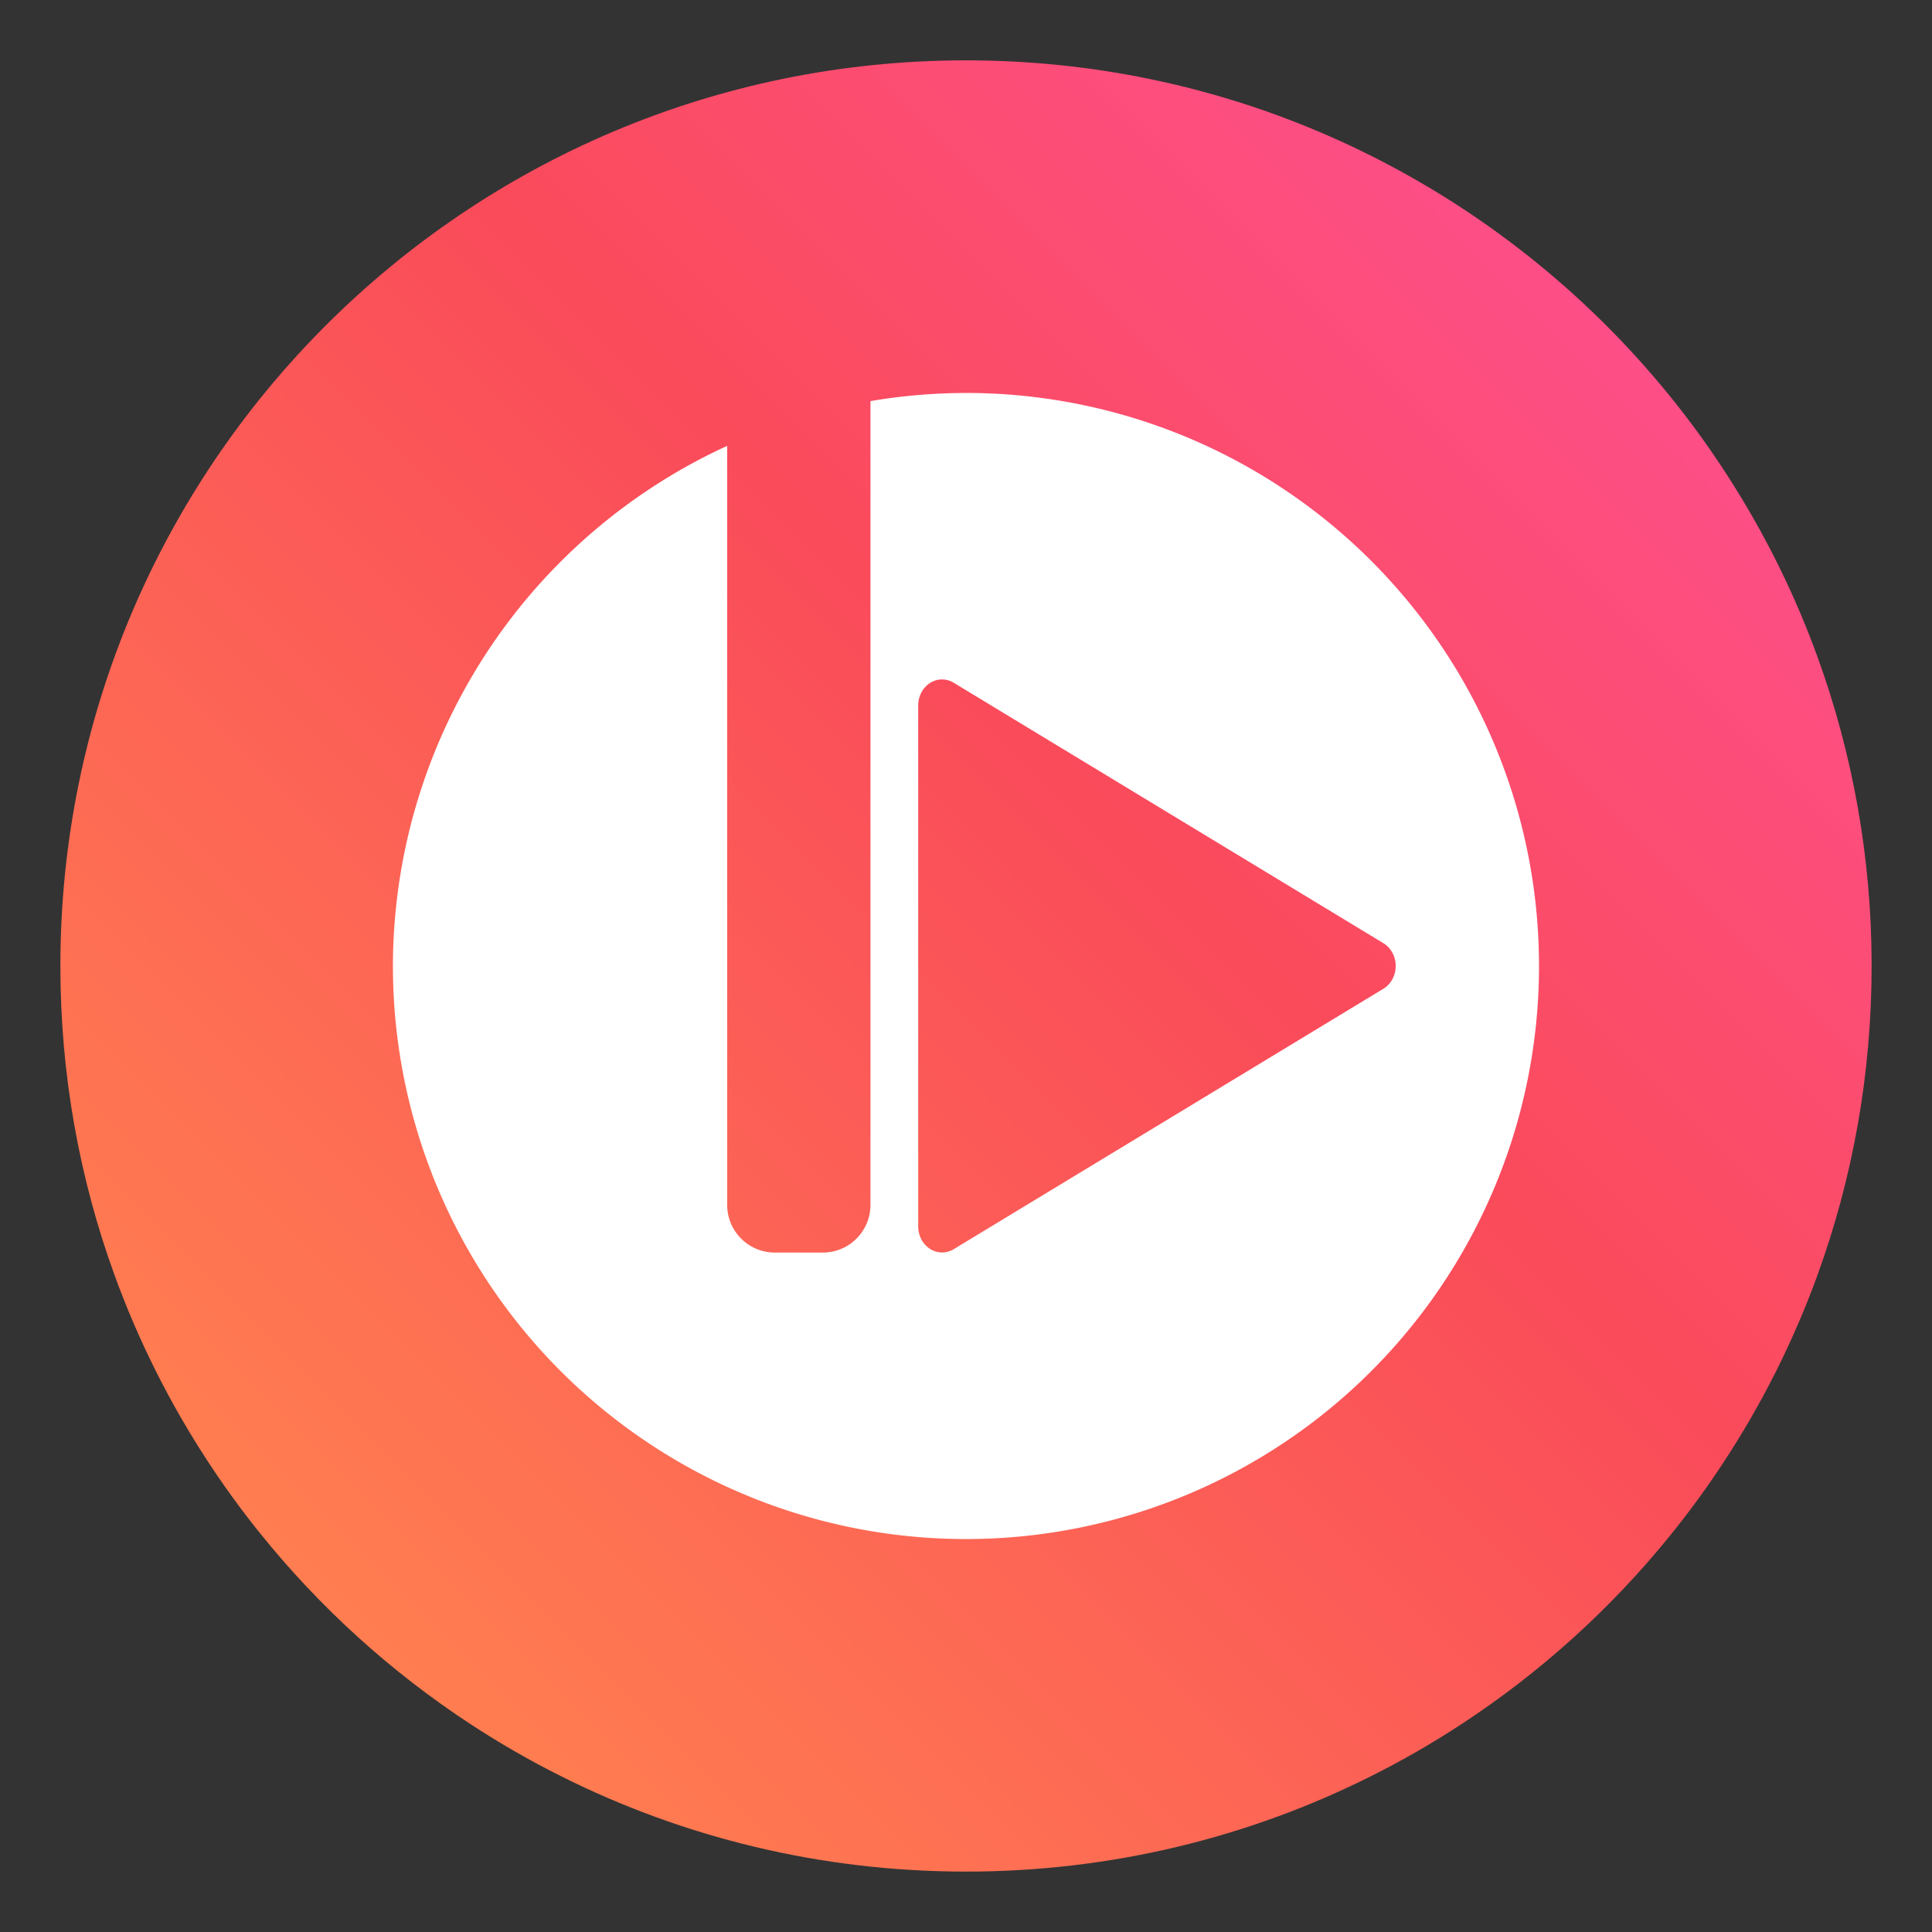
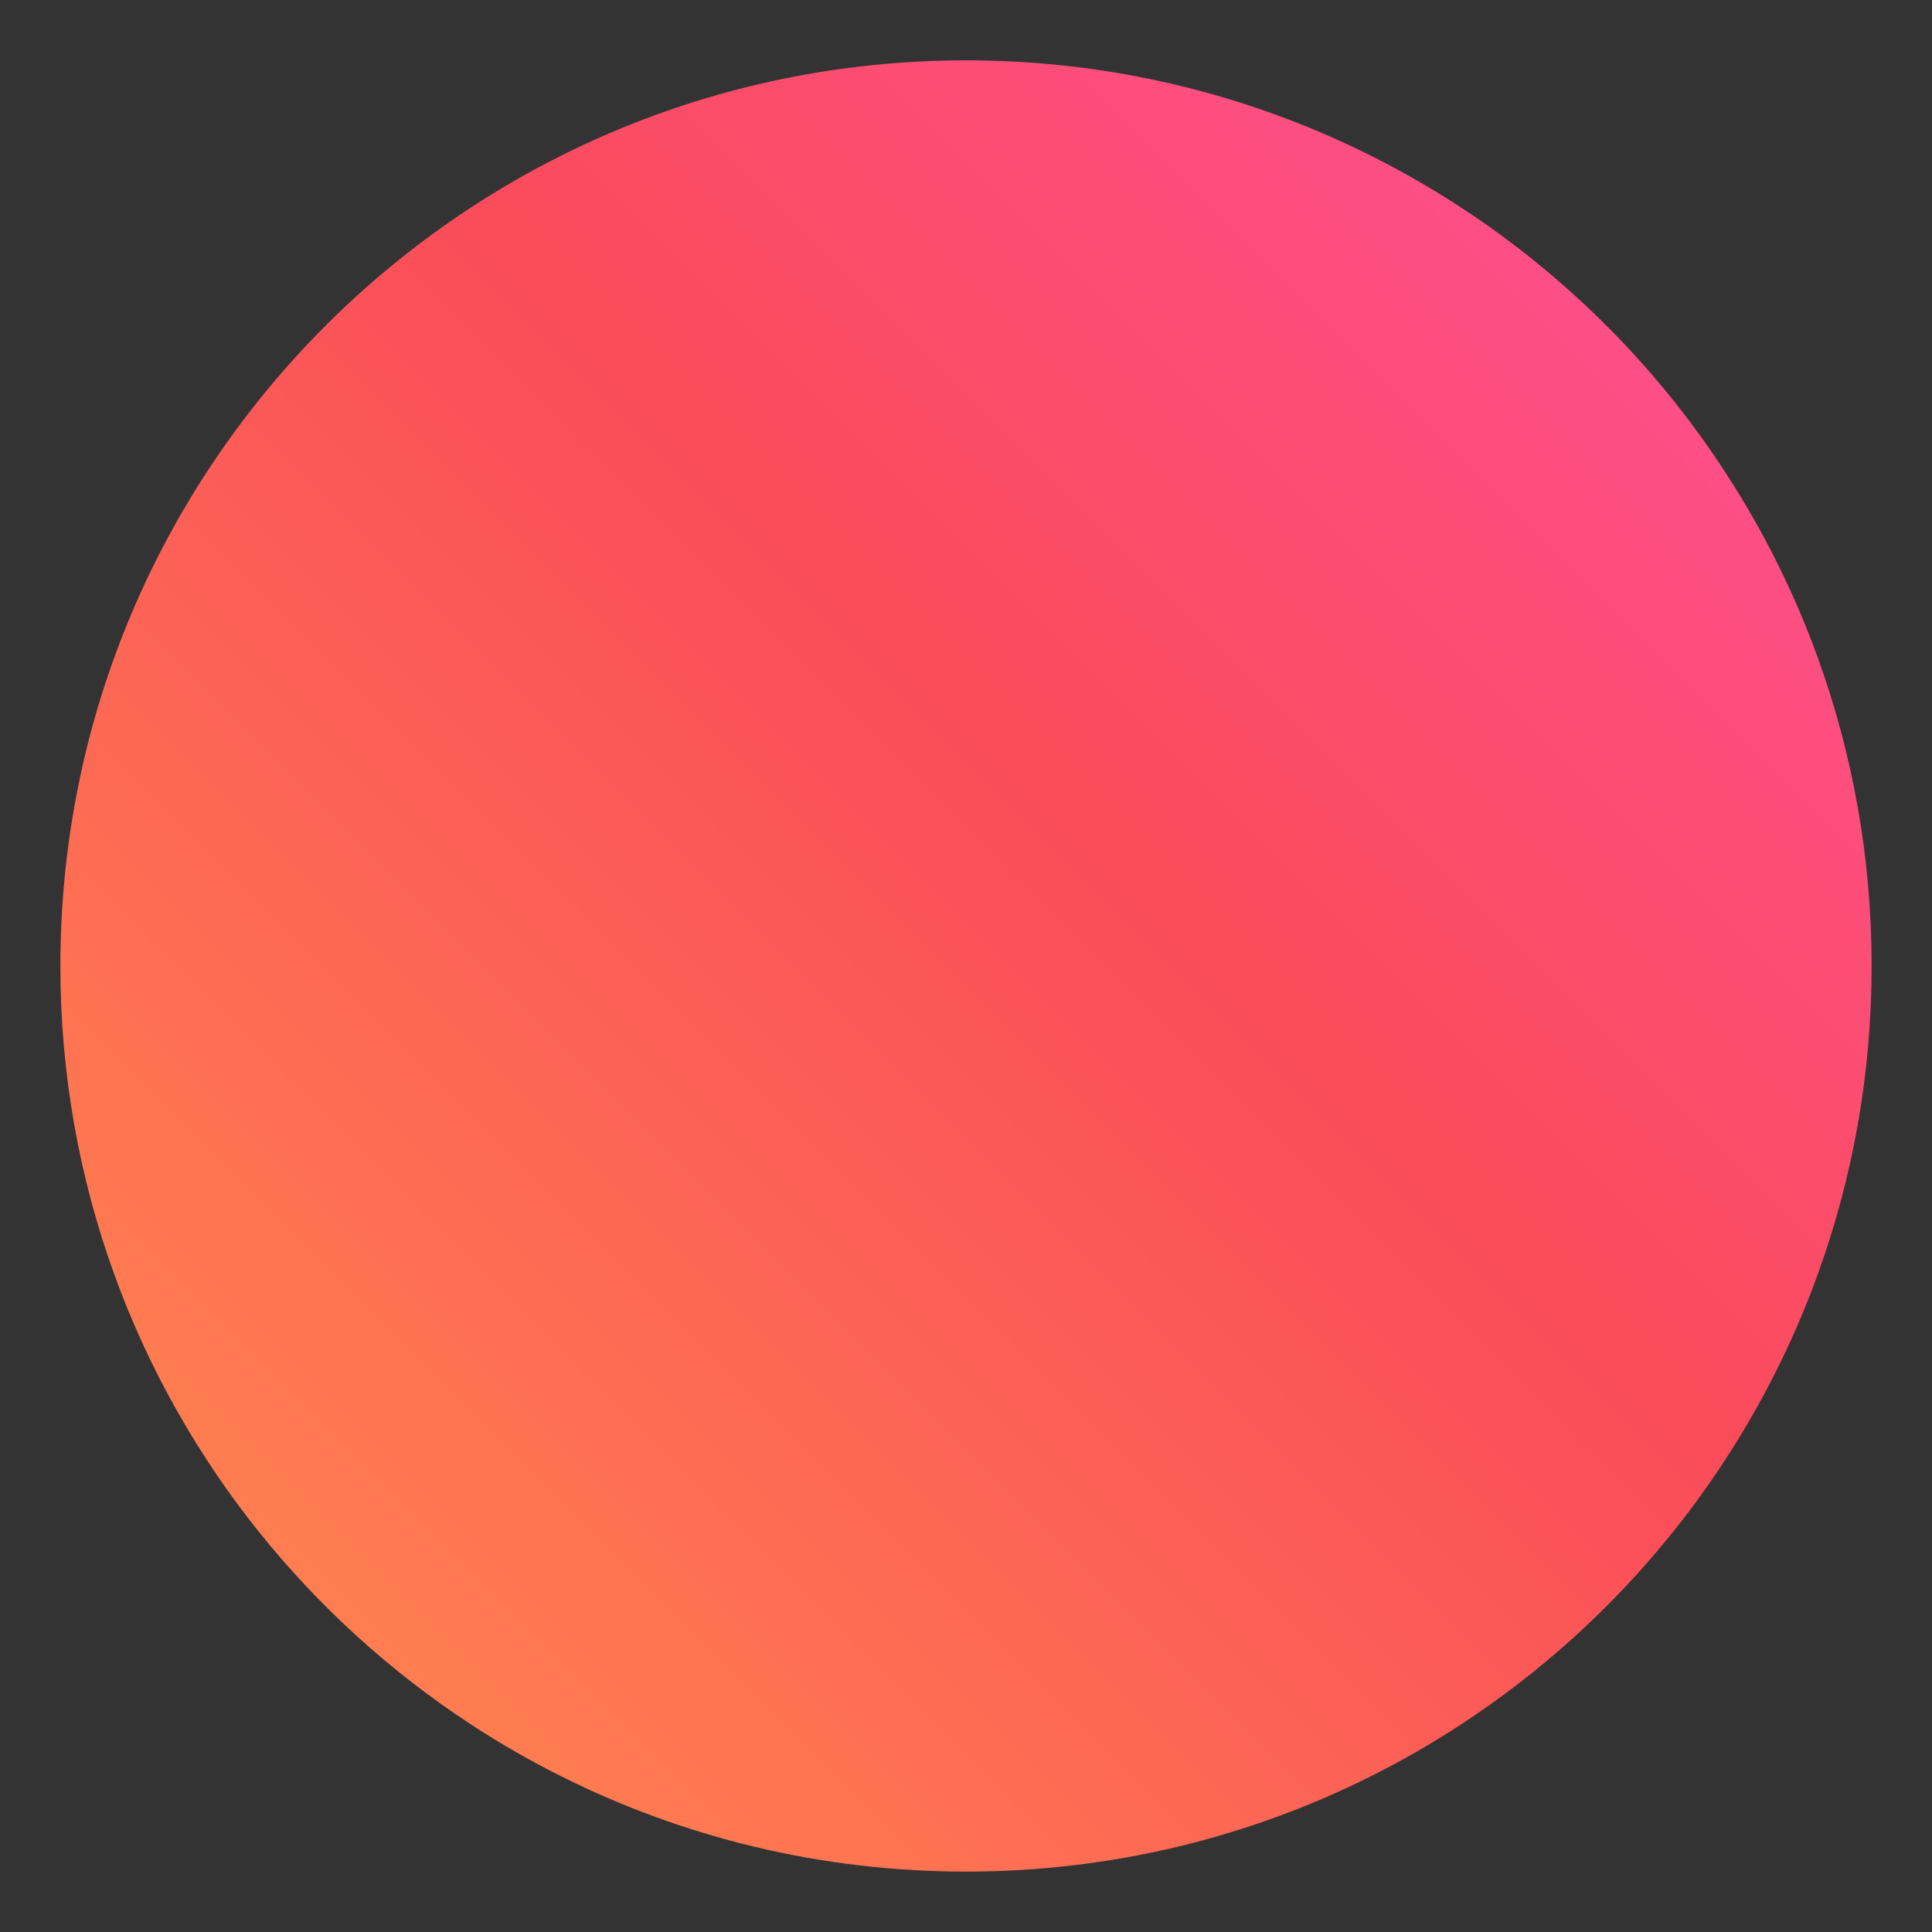
<svg xmlns="http://www.w3.org/2000/svg" width="64" height="64" version="1.1" viewBox="0 0 64 64">
  <rect x="0" y="0" width="64" height="64" fill="#333333" stroke="none" />
  <defs>
    <linearGradient id="linearGradient1005" x1="2.967" x2="16.101" y1="14.069" y2=".934" gradientTransform="matrix(3.78 0 0 3.78 51.738 24.405)" gradientUnits="userSpaceOnUse">
      <stop stop-color="#ff7d50" offset="0" />
      <stop stop-color="#fa4b5a" offset=".516" />
      <stop stop-color="#ff509b" offset="1" />
    </linearGradient>
  </defs>
  <g transform="translate(-51.87 -24.379)">
    <path d="m113.87 56.379c0 3.596-0.633 7.044-1.794 10.24-0.807 2.221-1.869 4.321-3.152 6.263-0.538 0.817-1.115 1.605-1.729 2.363-1.964 2.426-4.298 4.538-6.918 6.252-0.965 0.632-1.968 1.21-3.006 1.728-4.032 2.018-8.584 3.153-13.401 3.153-4.817 0-9.369-1.135-13.401-3.153-1.038-0.518-2.042-1.096-3.007-1.728-2.654-1.738-5.015-3.883-6.995-6.349-0.615-0.764-1.191-1.56-1.729-2.384-1.249-1.91-2.284-3.971-3.075-6.149-1.161-3.195-1.793-6.642-1.793-10.237 0-16.569 13.431-30 30-30 8.317 0 15.842 3.385 21.277 8.85 1.566 1.575 2.958 3.323 4.143 5.214 1.12 1.78 2.057 3.688 2.786 5.695 1.161 3.196 1.794 6.644 1.794 10.24z" fill="url(#linearGradient1005)" stroke-width=".117" />
-     <path d="m83.869 37.397a18.983 18.983 0 0 0-3.164 0.269v26.624c0 0.876-0.706 1.582-1.582 1.582h-1.582c-0.876 0-1.582-0.706-1.582-1.582v-25.142a18.983 18.983 0 0 0-11.073 17.231 18.983 18.983 0 0 0 18.983 18.983 18.983 18.983 0 0 0 18.983-18.983 18.983 18.983 0 0 0-18.983-18.983m-0.785 9.491a0.791 0.863 0 0 1 0.377 0.108l14.237 8.629a0.791 0.863 0 0 1 0 1.508l-14.237 8.629a0.791 0.863 0 0 1-1.174-0.754v-17.259a0.791 0.863 0 0 1 0.797-0.862" fill="#fff" stroke-linejoin="round" stroke-width="4.746" />
  </g>
</svg>